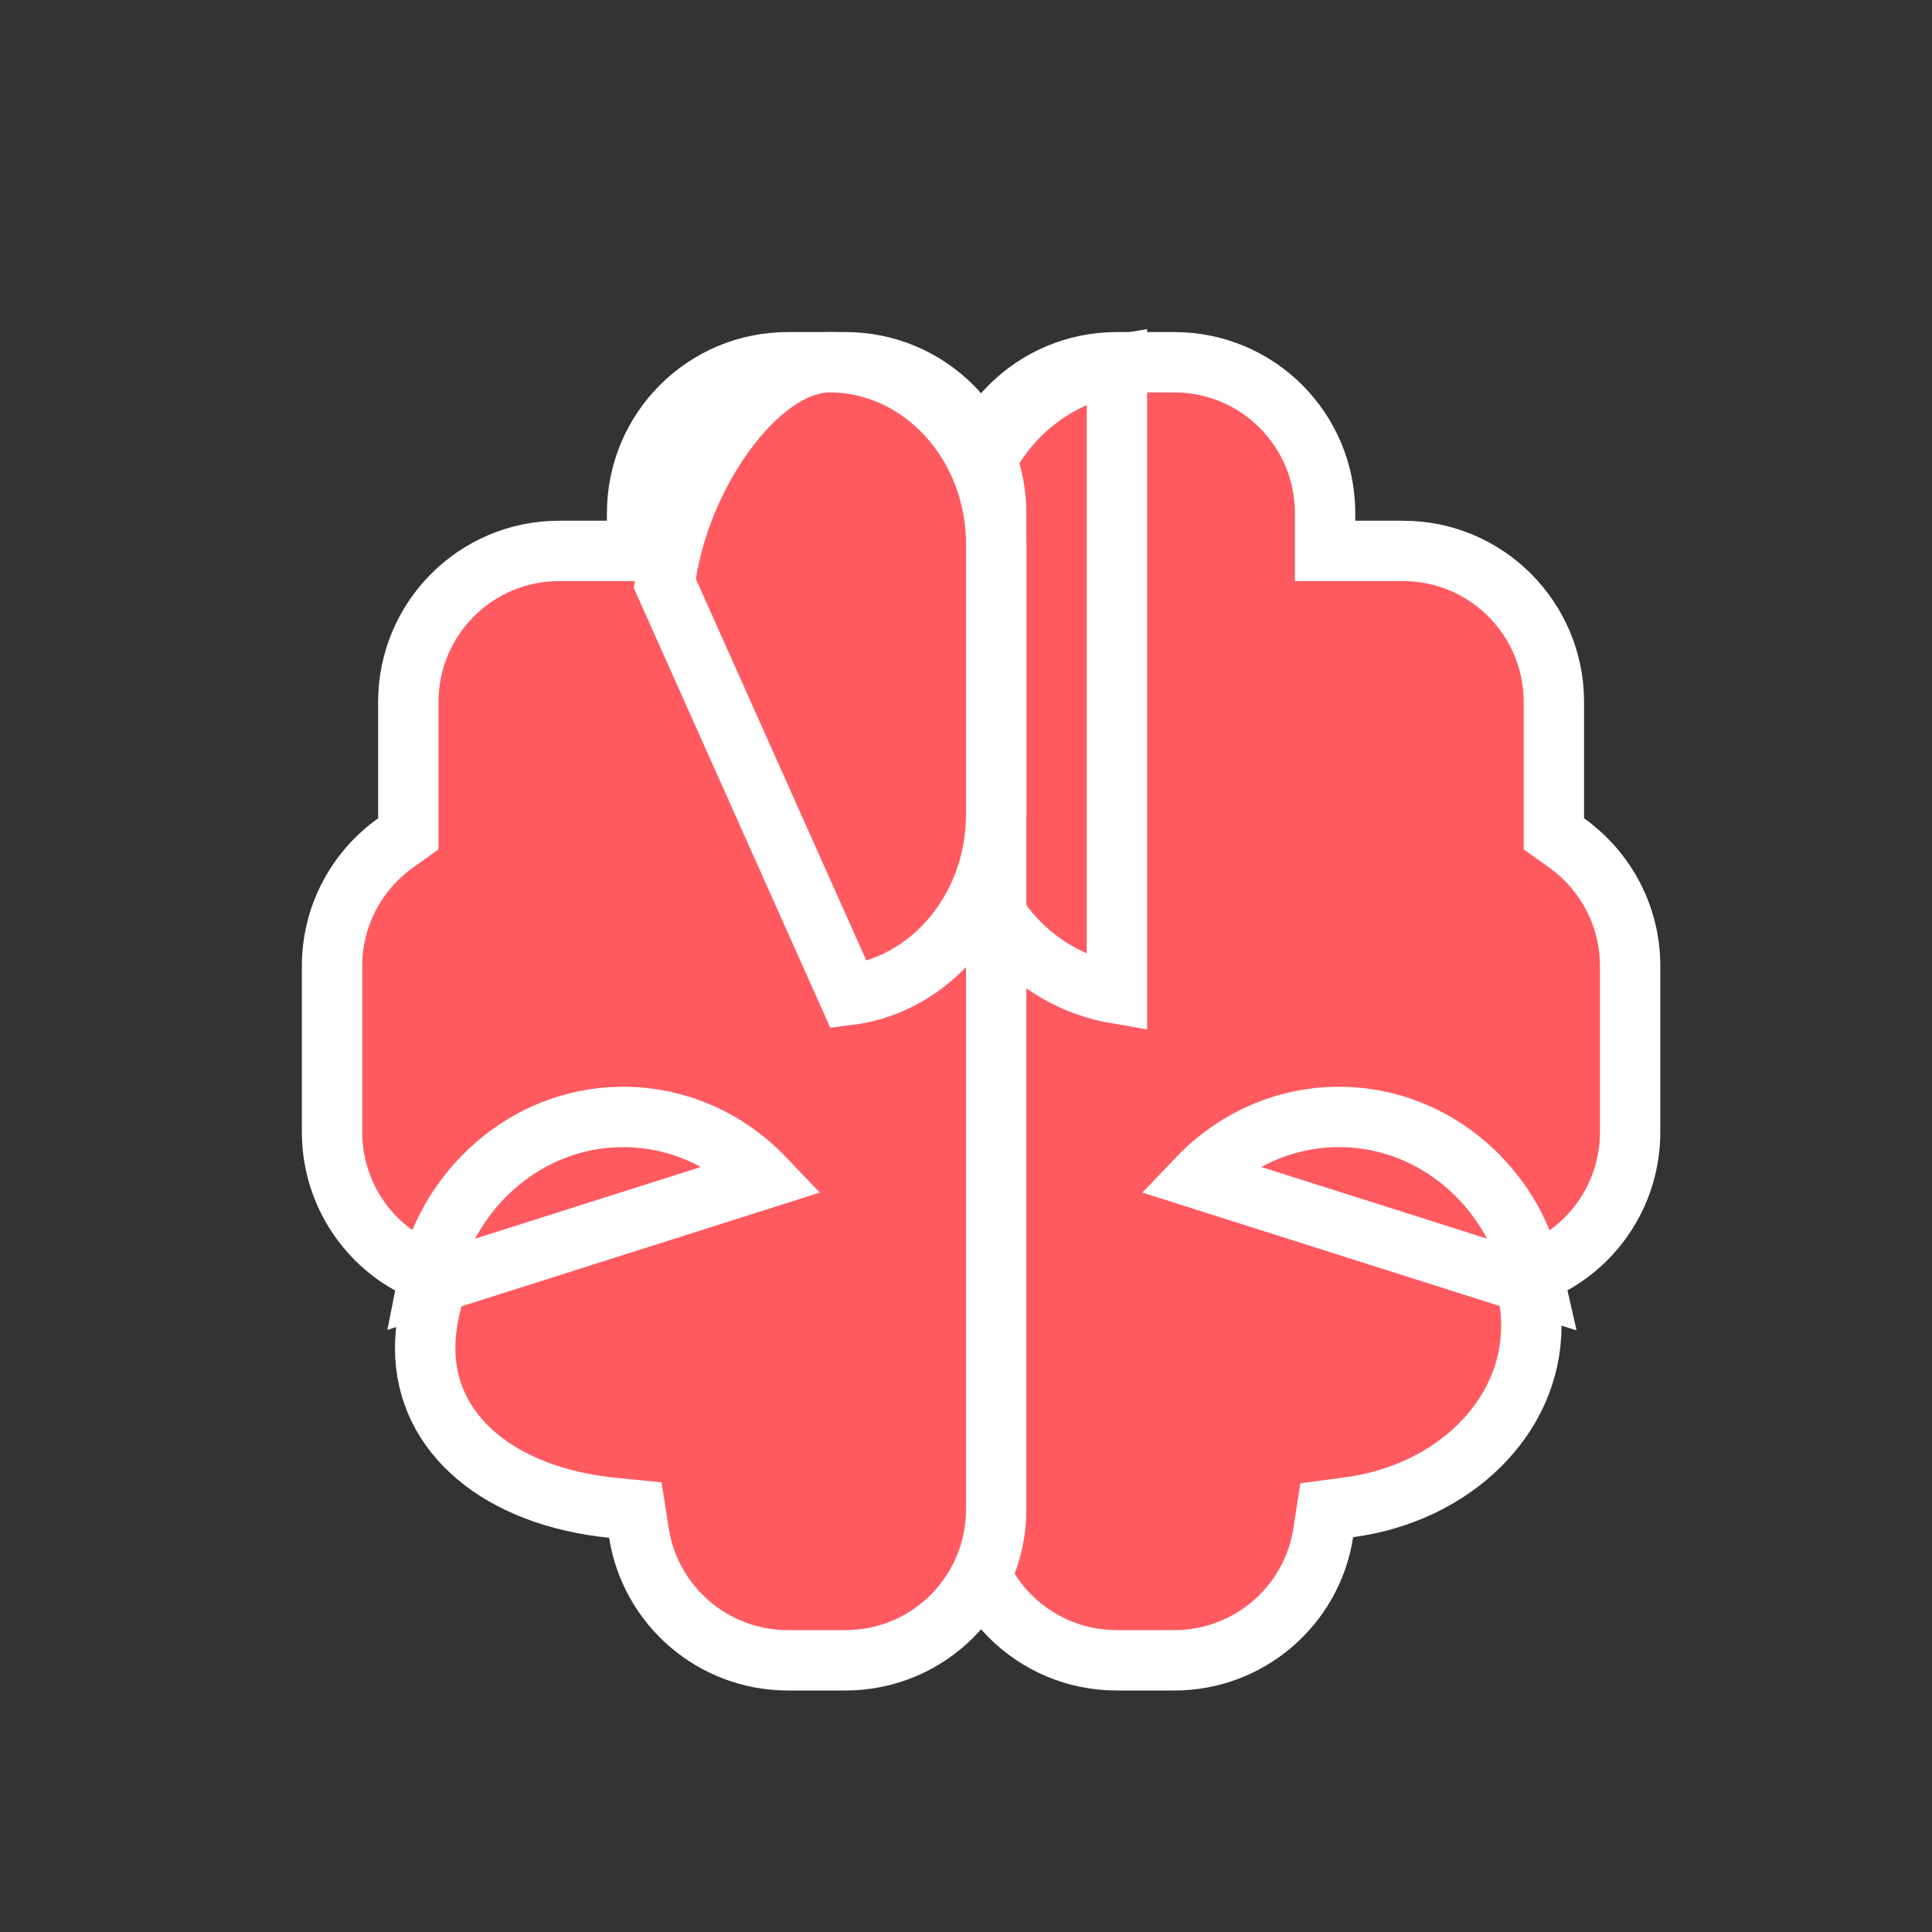
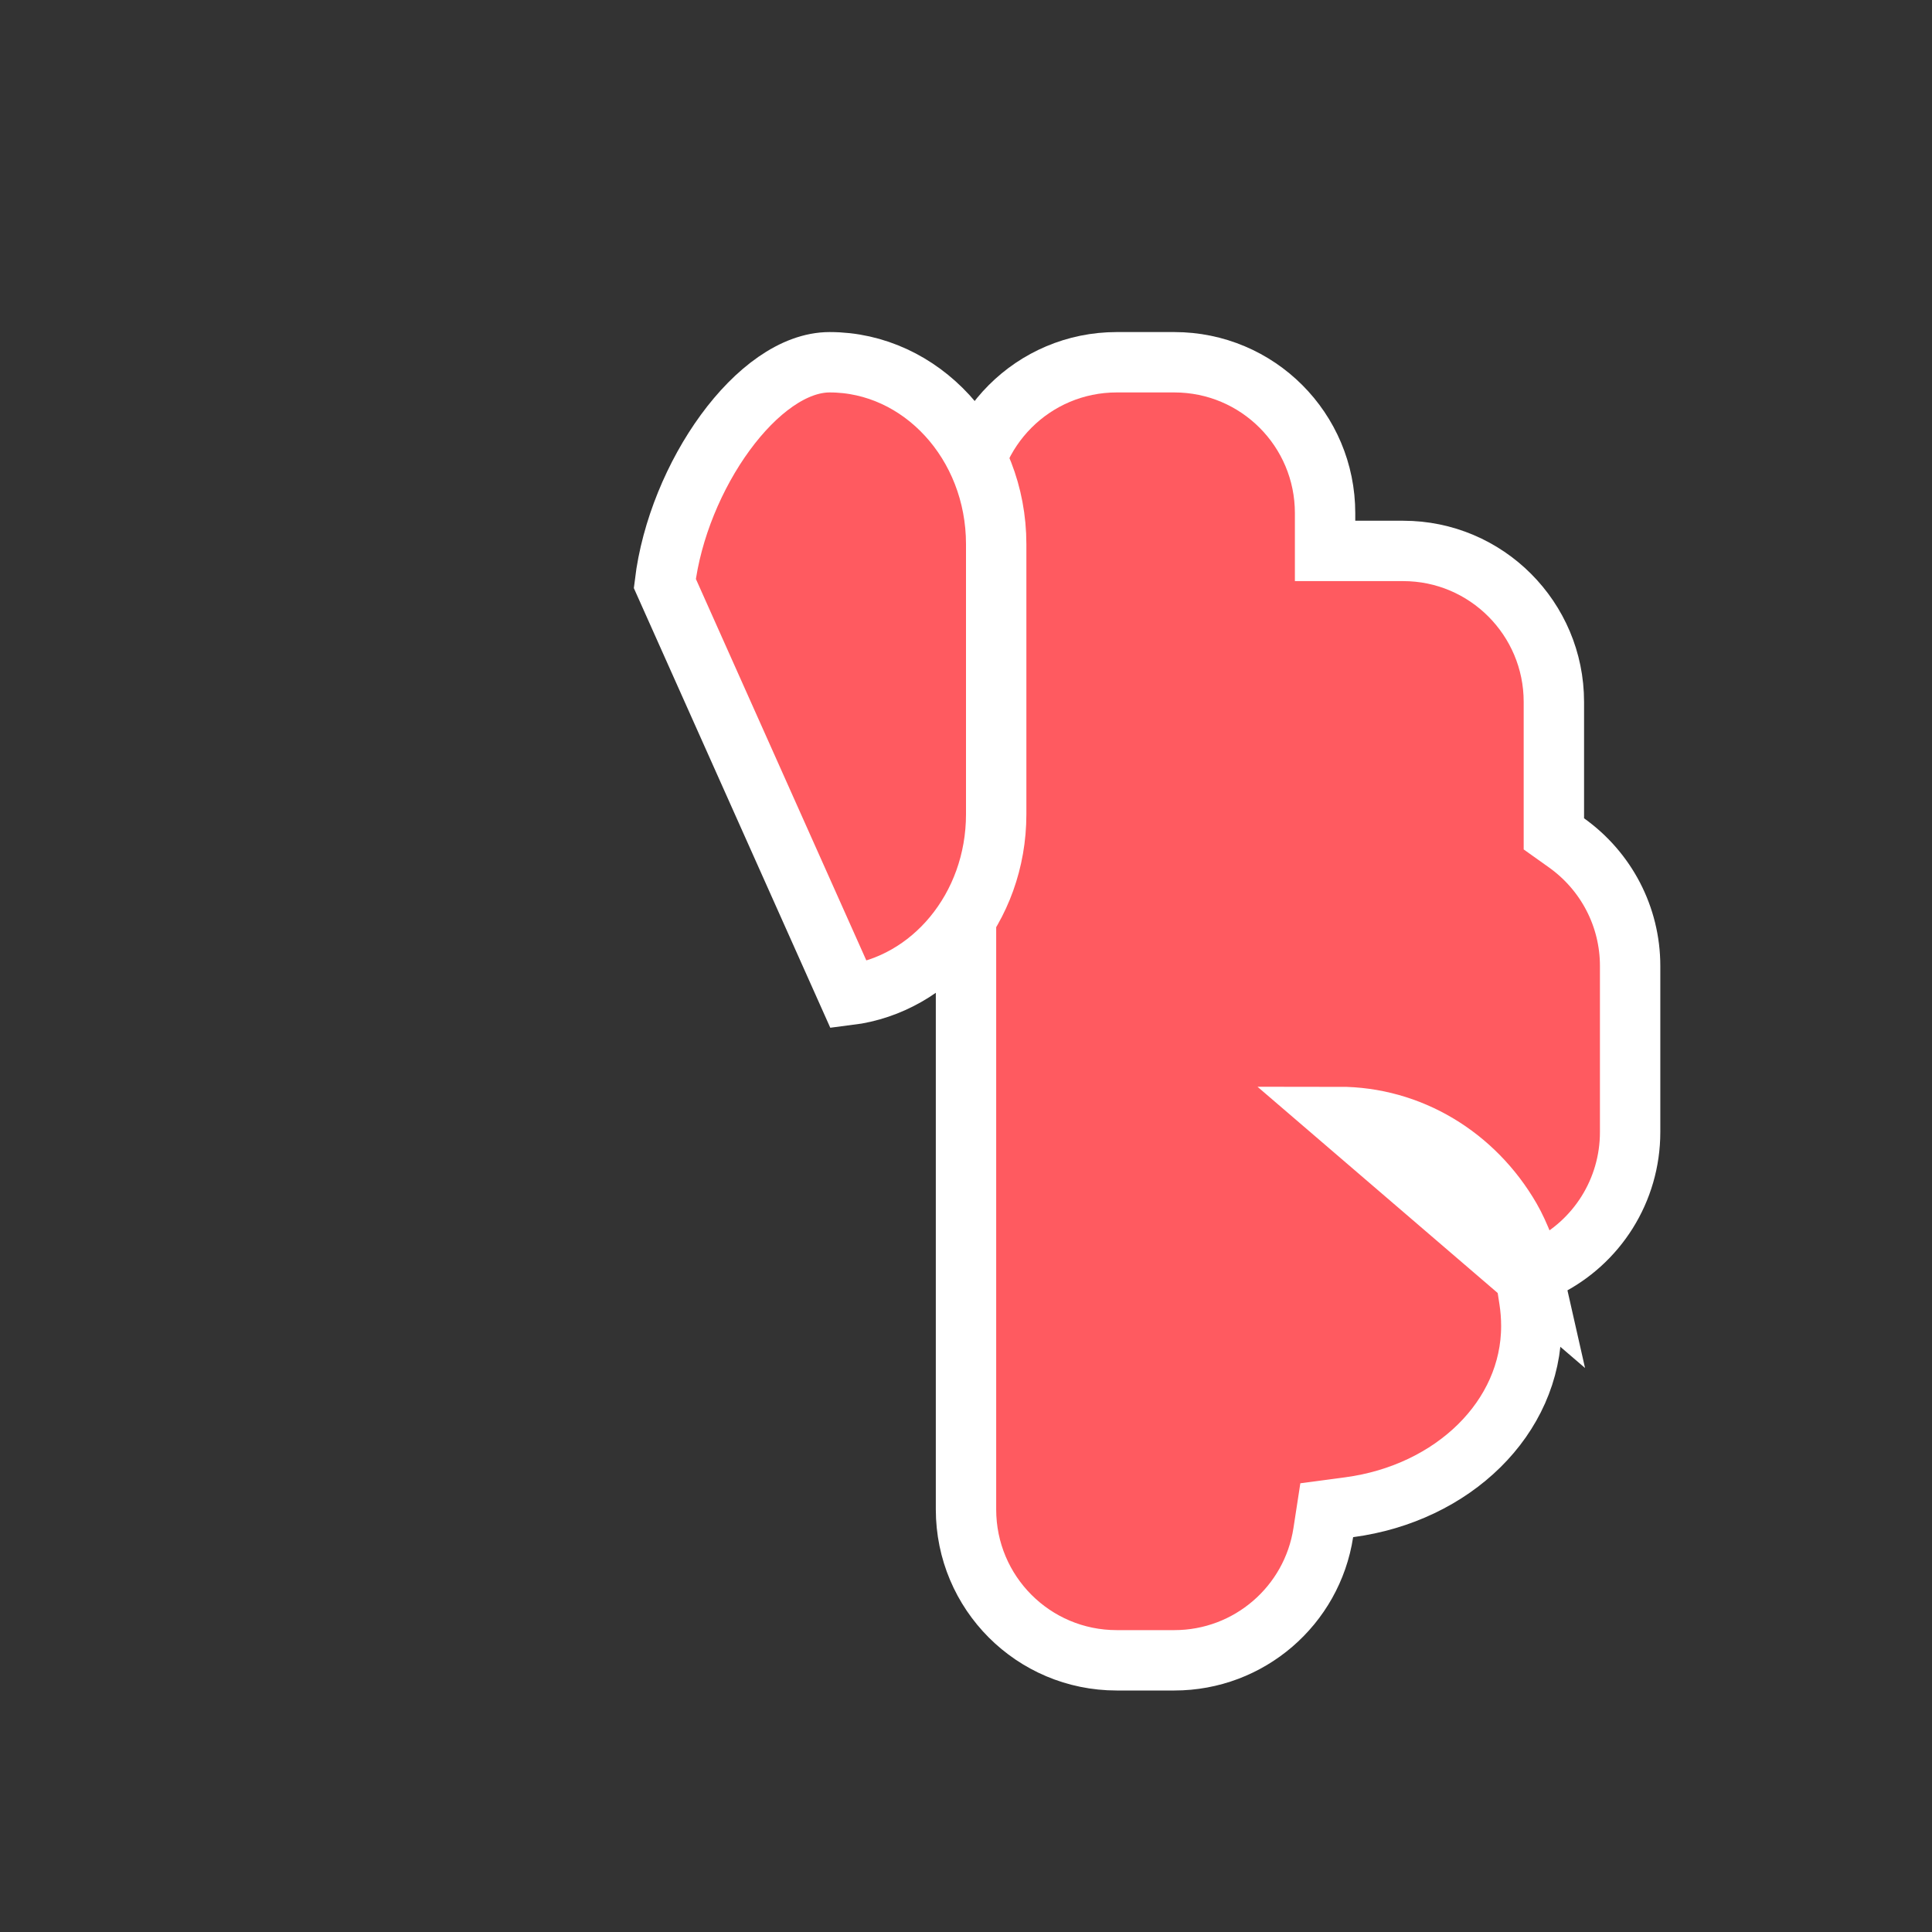
<svg xmlns="http://www.w3.org/2000/svg" width="64px" height="64px" viewBox="0 0 64 64" version="1.1">
  <rect x="0" y="0" width="64" height="64" fill="#333333" stroke="none" />
  <title>psicologia</title>
  <desc>Created with Sketch.</desc>
  <g id="Page-1" stroke="none" stroke-width="1" fill="none" fill-rule="evenodd">
    <g id="Group-32" transform="translate(10, 11)" fill="#FF5A60" stroke="#FFFFFF" stroke-width="2">
      <path d="M40.658,32.044 L40.545,31.316 L41.205,30.992 C42.903,30.158 44,28.43 44,26.502 L44,20.998 C44,19.363 43.205,17.857 41.894,16.922 L41.474,16.623 L41.474,12.25 C41.474,9.492 39.237,7.25 36.483,7.25 L33.895,7.25 L33.895,5.999 C33.895,3.234 31.661,1 28.901,1 L26.993,1 C24.233,1 22,3.236 22,5.999 L22,39.001 C22,41.766 24.234,44 26.993,44 L28.901,44 C31.376,44 33.465,42.19 33.836,39.769 L33.95,39.028 L34.693,38.929 C38.132,38.471 40.727,35.966 40.727,32.927 C40.727,32.633 40.704,32.338 40.658,32.044 Z" id="Rectangle-17" />
-       <path d="M27,21.917 L27,1.084 C24.166,1.563 22,4.042 22,7.026 L22,15.974 C22,18.958 24.164,21.438 27,21.917 Z" id="Rectangle-17" />
-       <path d="M40.867,31.591 C40.851,31.52 40.834,31.448 40.815,31.374 C40.634,30.666 40.332,29.879 40.036,29.367 C38.836,27.289 36.699,26 34.356,26 C32.568,26 30.897,26.751 29.671,28.037 L40.867,31.591 Z" id="Oval-11" />
-       <path d="M19.707,32.13 L19.499,31.343 L20.228,30.98 C21.913,30.142 23,28.421 23,26.502 L23,20.998 C23,19.363 22.205,17.857 20.894,16.922 L20.474,16.623 L20.474,12.25 C20.474,9.492 18.237,7.25 15.483,7.25 L12.895,7.25 L12.895,5.999 C12.895,3.234 10.661,1 7.901,1 L5.993,1 C3.233,1 1,3.236 1,5.999 L1,39.001 C1,41.766 3.234,44 5.993,44 L7.901,44 C10.37,44 12.455,42.199 12.834,39.786 L12.954,39.023 L13.722,38.946 C17.395,38.577 19.915,36.545 19.915,33.668 C19.915,33.171 19.845,32.655 19.707,32.13 Z" id="Rectangle-17" transform="translate(12, 22.5) scale(-1, 1) translate(-12, -22.5) " />
+       <path d="M40.867,31.591 C40.851,31.52 40.834,31.448 40.815,31.374 C40.634,30.666 40.332,29.879 40.036,29.367 C38.836,27.289 36.699,26 34.356,26 L40.867,31.591 Z" id="Oval-11" />
      <path d="M16.885,21.961 L22.977,8.327 C22.546,4.771 19.889,1 17.516,1 C14.492,1 12,3.685 12,7.026 L12,15.974 C12,19.08 14.15,21.619 16.885,21.961 Z" id="Rectangle-17" transform="translate(17.5, 11.5) scale(-1, 1) translate(-17.5, -11.5) " />
-       <path d="M15.865,31.591 C15.246,28.394 12.559,26 9.356,26 C7.568,26 5.897,26.751 4.671,28.037 L15.865,31.591 Z" id="Oval-11" transform="translate(10, 29) scale(-1, 1) translate(-10, -29) " />
    </g>
    <g id="Brain" transform="translate(10, 11)" />
  </g>
</svg>